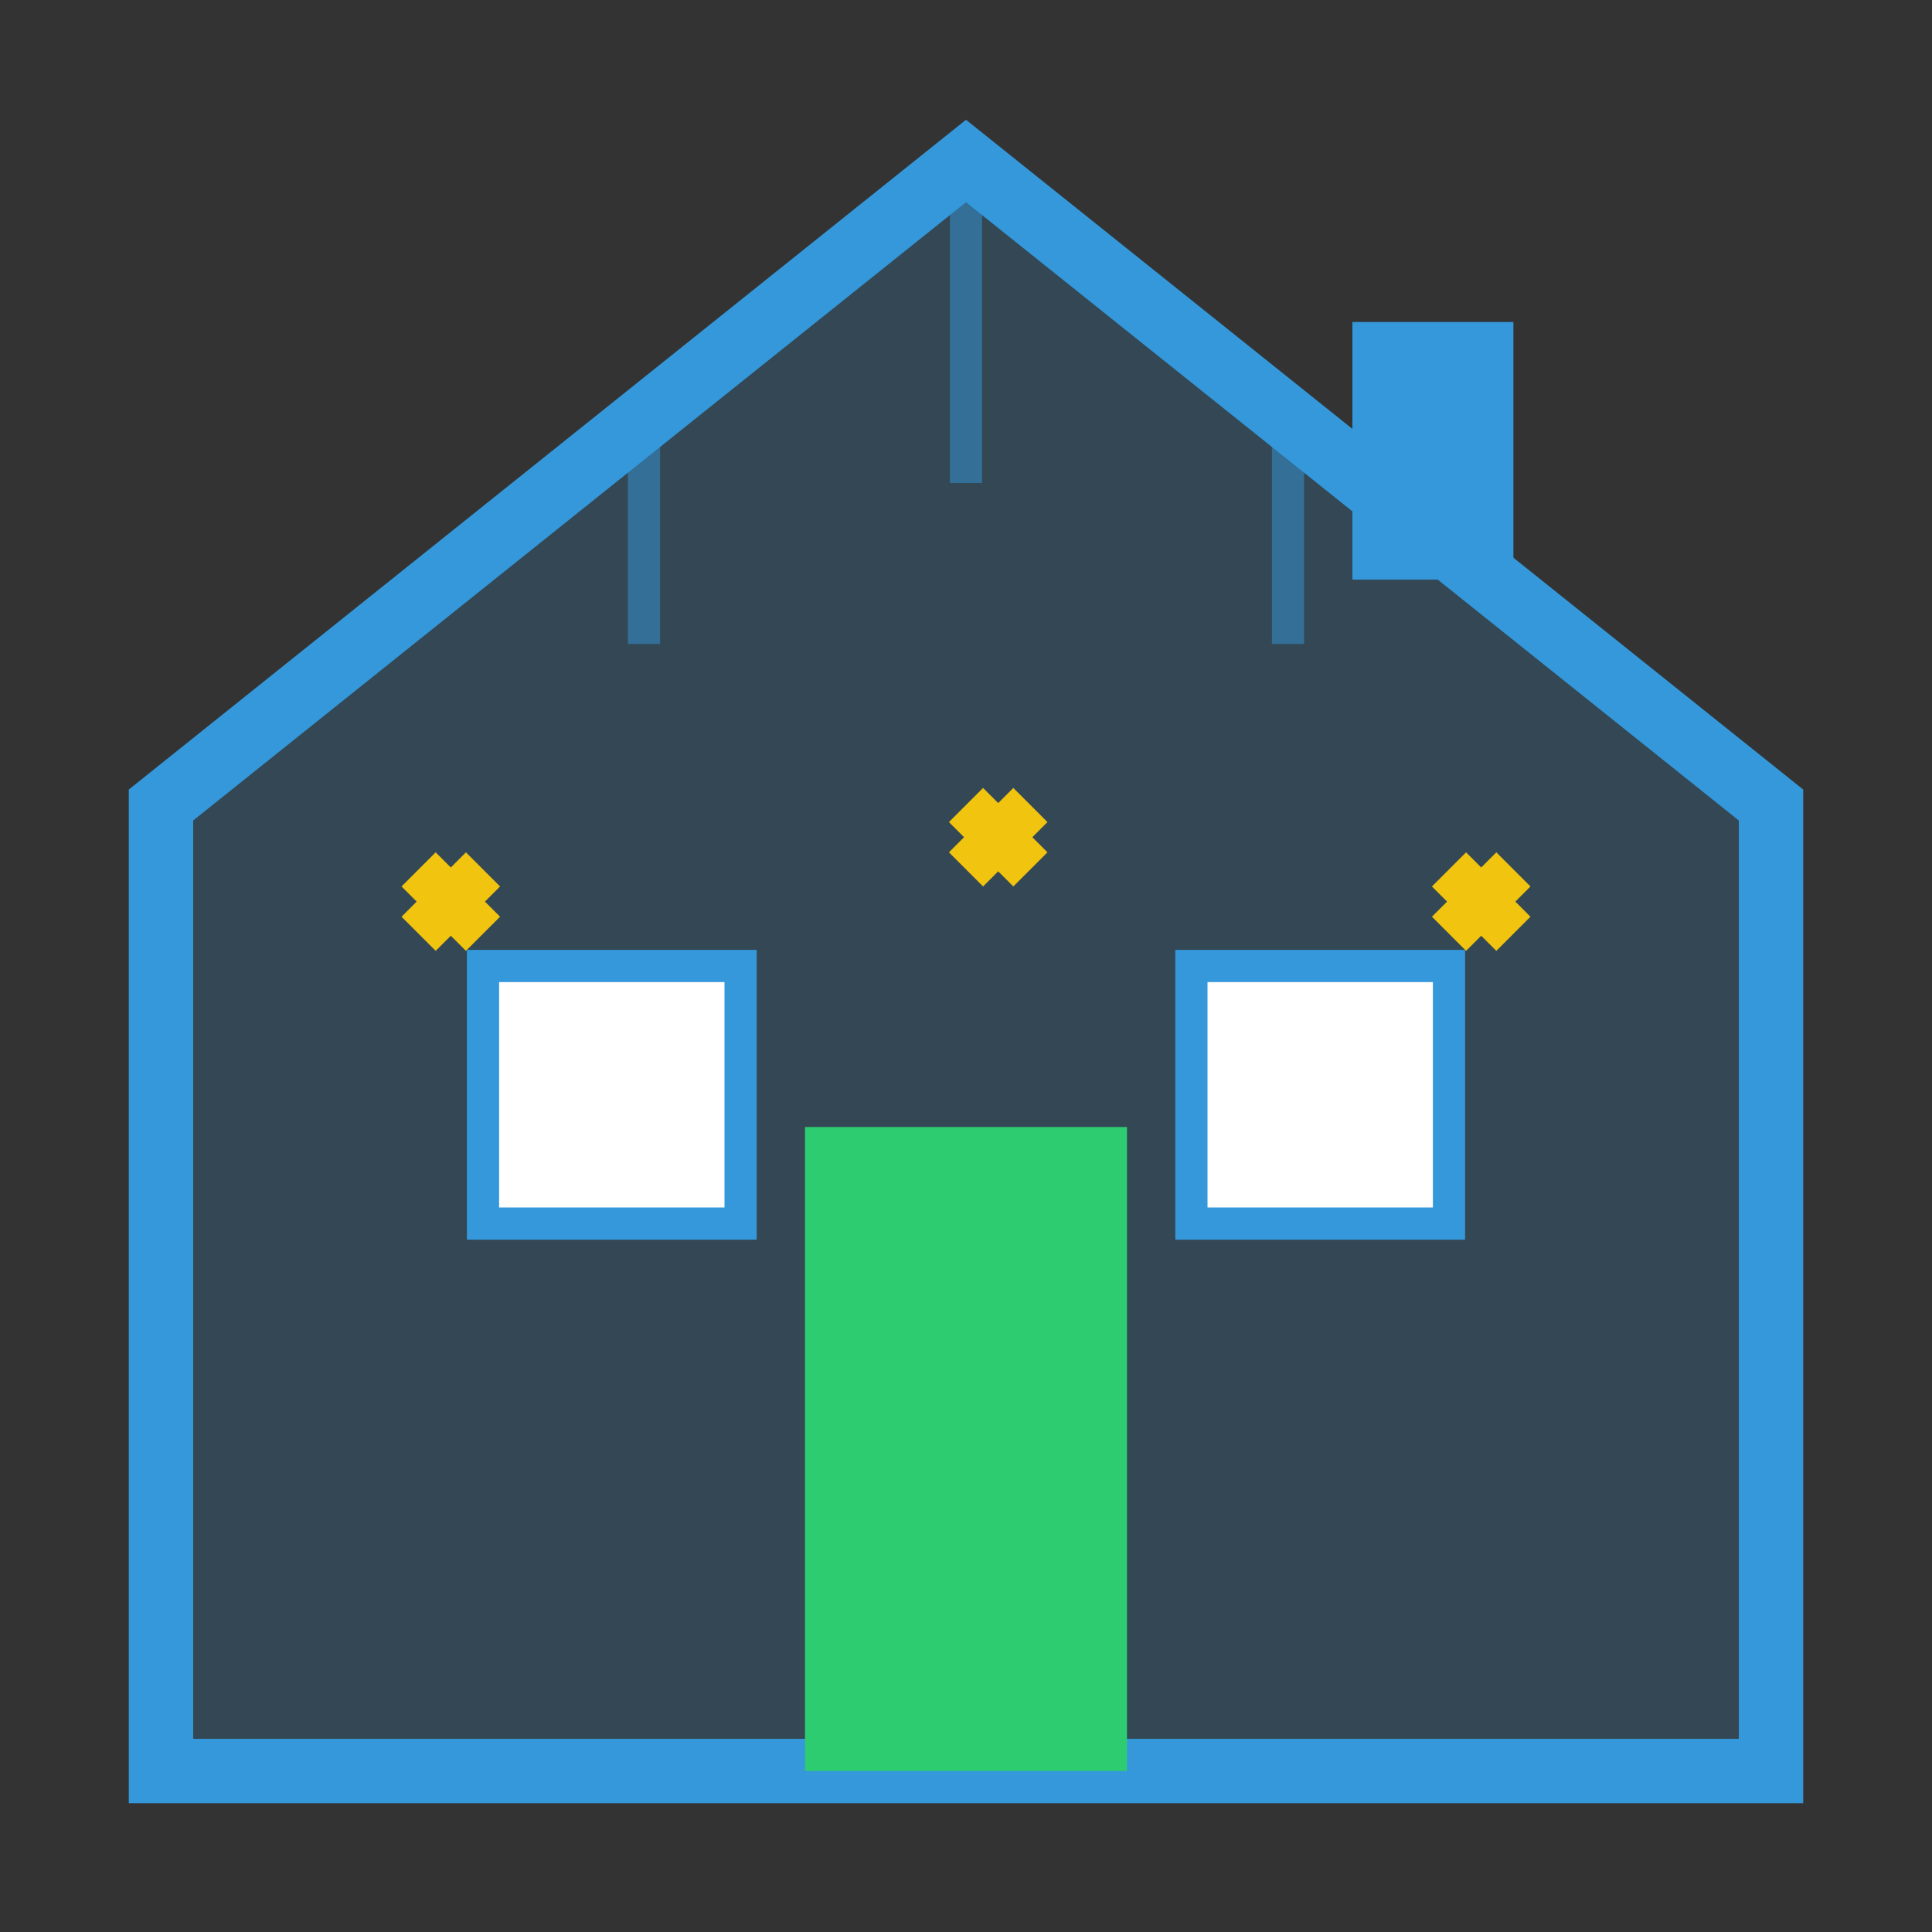
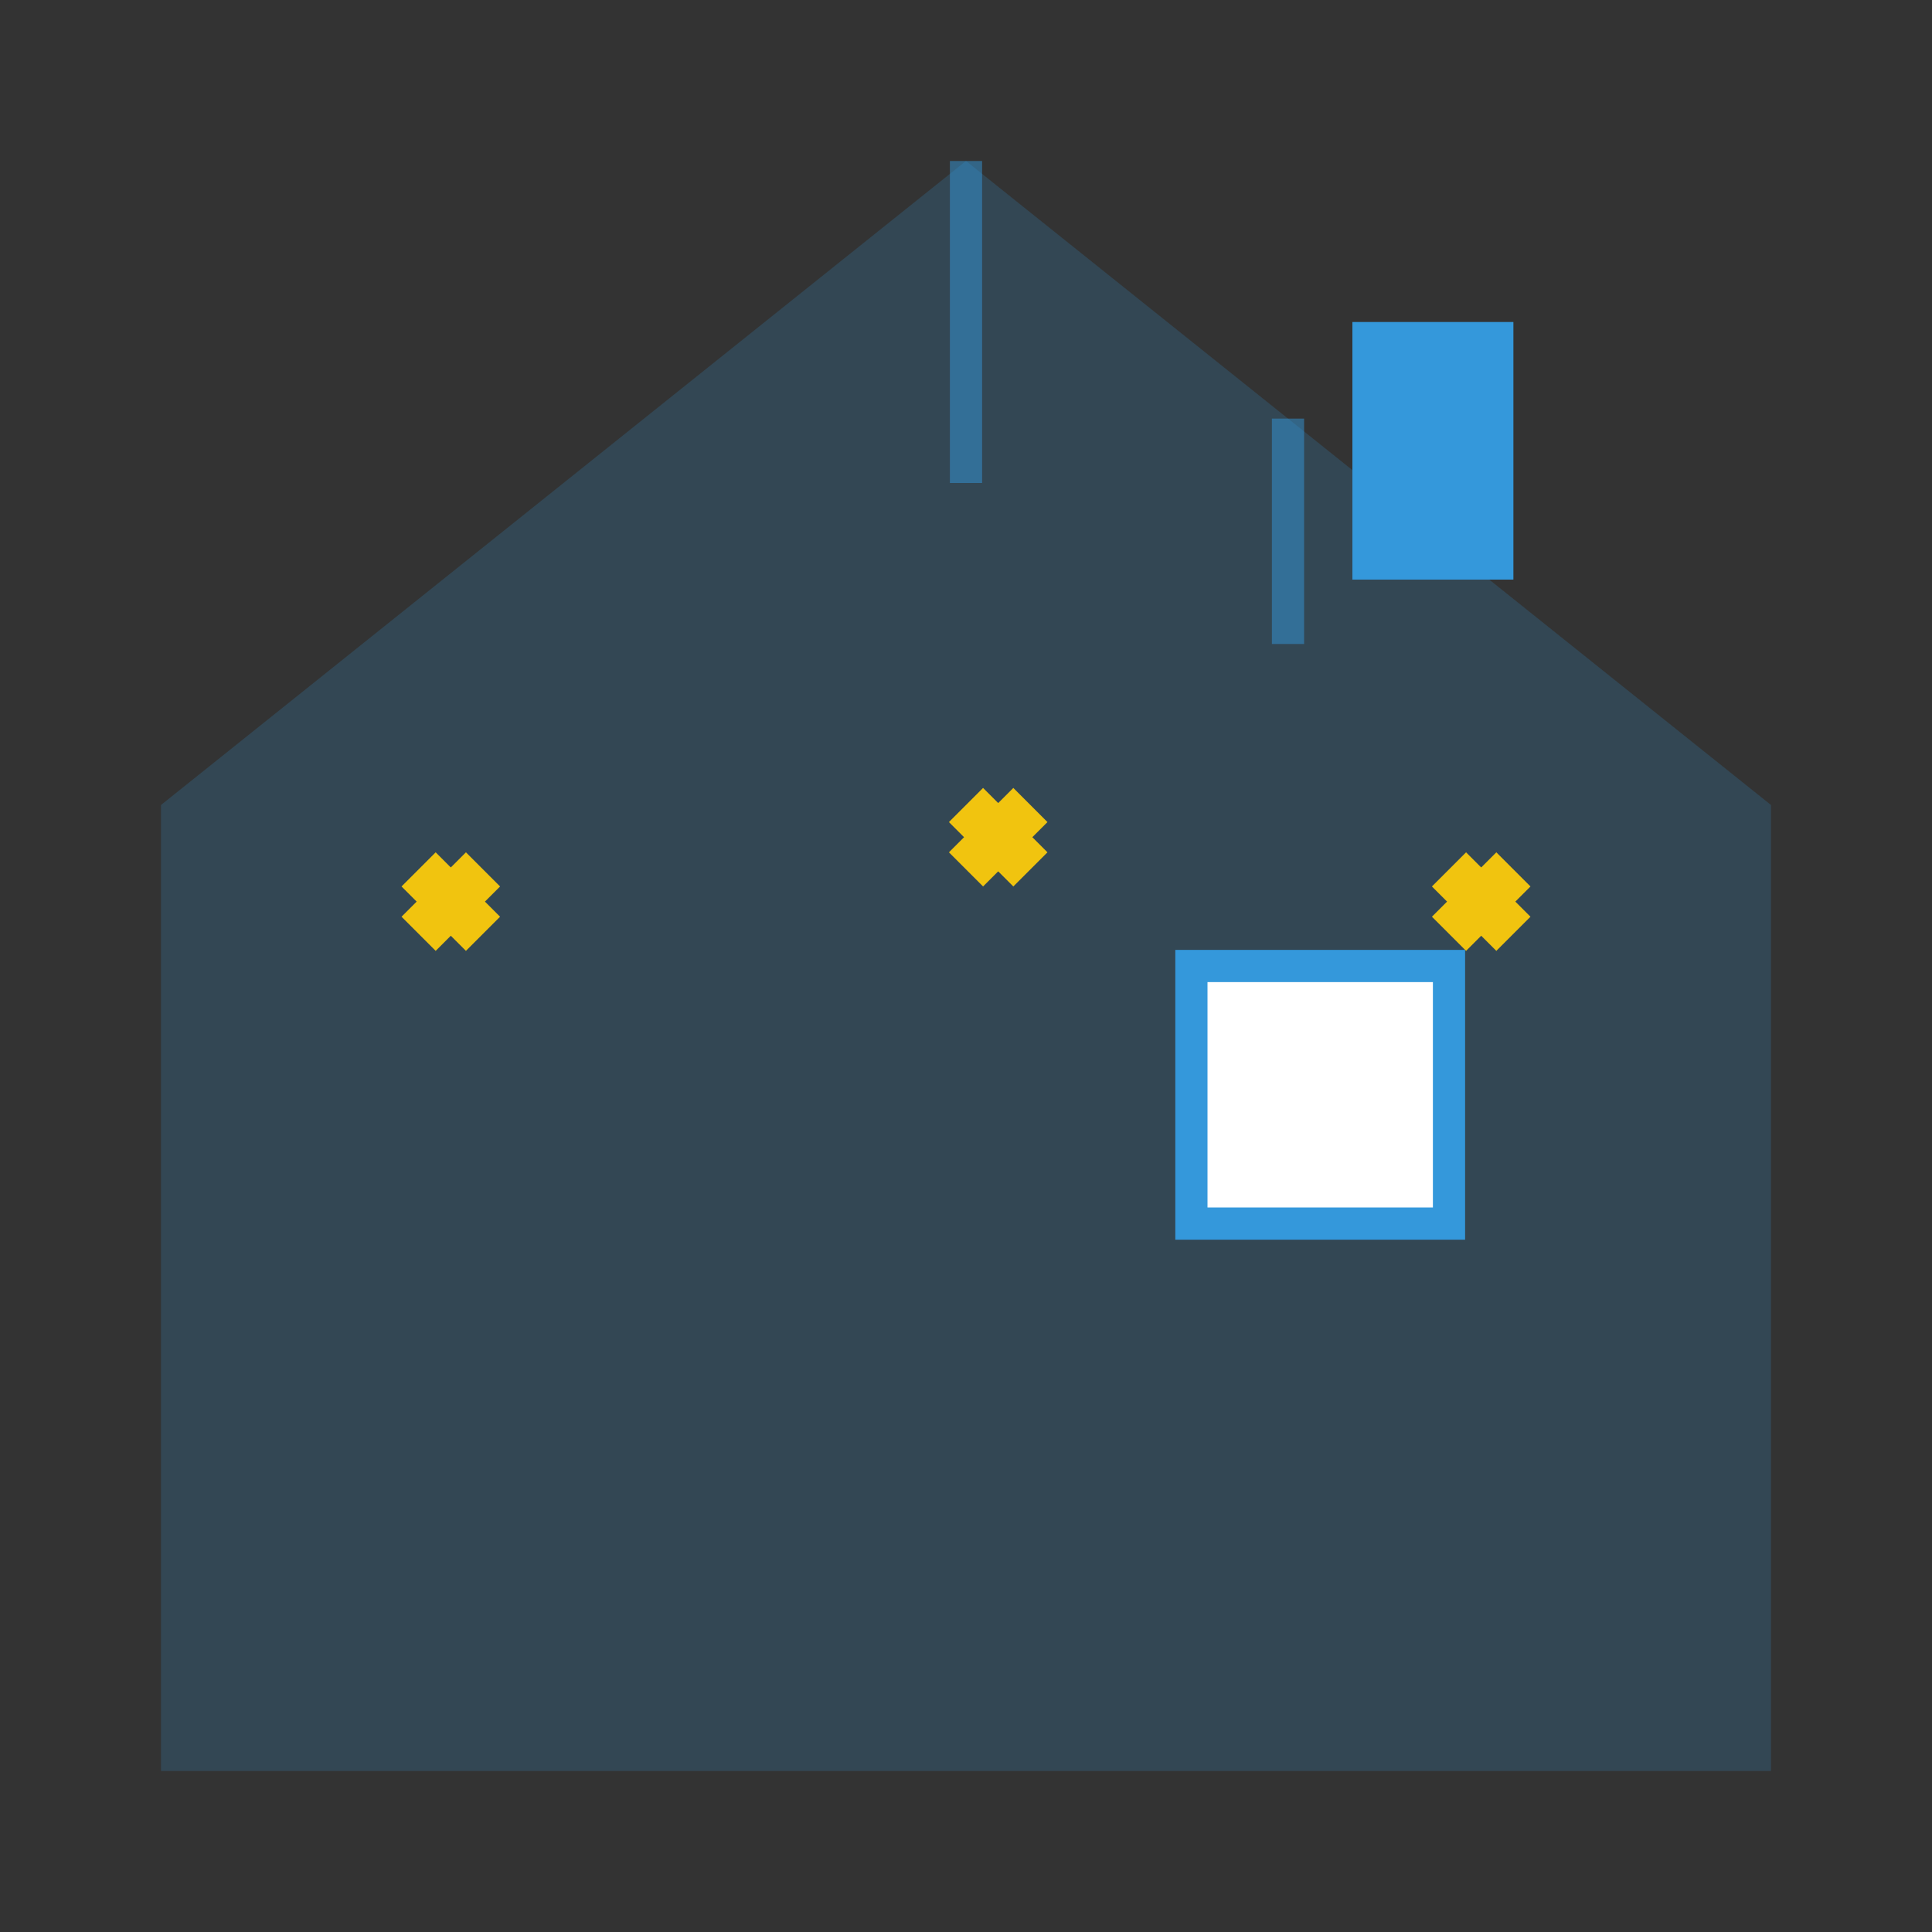
<svg xmlns="http://www.w3.org/2000/svg" width="60" height="60" viewBox="0 0 60 60">
  <rect x="0" y="0" width="60" height="60" fill="#333333" stroke="none" />
  <style>
    .primary { fill: #3498db; }
    .secondary { fill: #2ecc71; }
  </style>
  <path class="primary" d="M30,5 L5,25 L5,55 L55,55 L55,25 L30,5 Z" opacity="0.2" />
-   <path d="M30,5 L5,25 L5,55 L55,55 L55,25 L30,5 Z" fill="none" stroke="#3498db" stroke-width="2" />
-   <rect x="25" y="35" width="10" height="20" class="secondary" />
-   <rect x="15" y="30" width="8" height="8" fill="white" stroke="#3498db" stroke-width="1" />
  <rect x="37" y="30" width="8" height="8" fill="white" stroke="#3498db" stroke-width="1" />
  <rect x="42" y="10" width="5" height="8" fill="#3498db" />
  <line x1="30" y1="5" x2="30" y2="15" stroke="#3498db" stroke-width="1" opacity="0.5" />
-   <line x1="20" y1="13" x2="20" y2="20" stroke="#3498db" stroke-width="1" opacity="0.5" />
  <line x1="40" y1="13" x2="40" y2="20" stroke="#3498db" stroke-width="1" opacity="0.5" />
  <path d="M13,27 L15,29 M13,29 L15,27" stroke="#f1c40f" stroke-width="1.5" />
  <path d="M45,27 L47,29 M45,29 L47,27" stroke="#f1c40f" stroke-width="1.5" />
  <path d="M30,25 L32,27 M30,27 L32,25" stroke="#f1c40f" stroke-width="1.5" />
</svg>